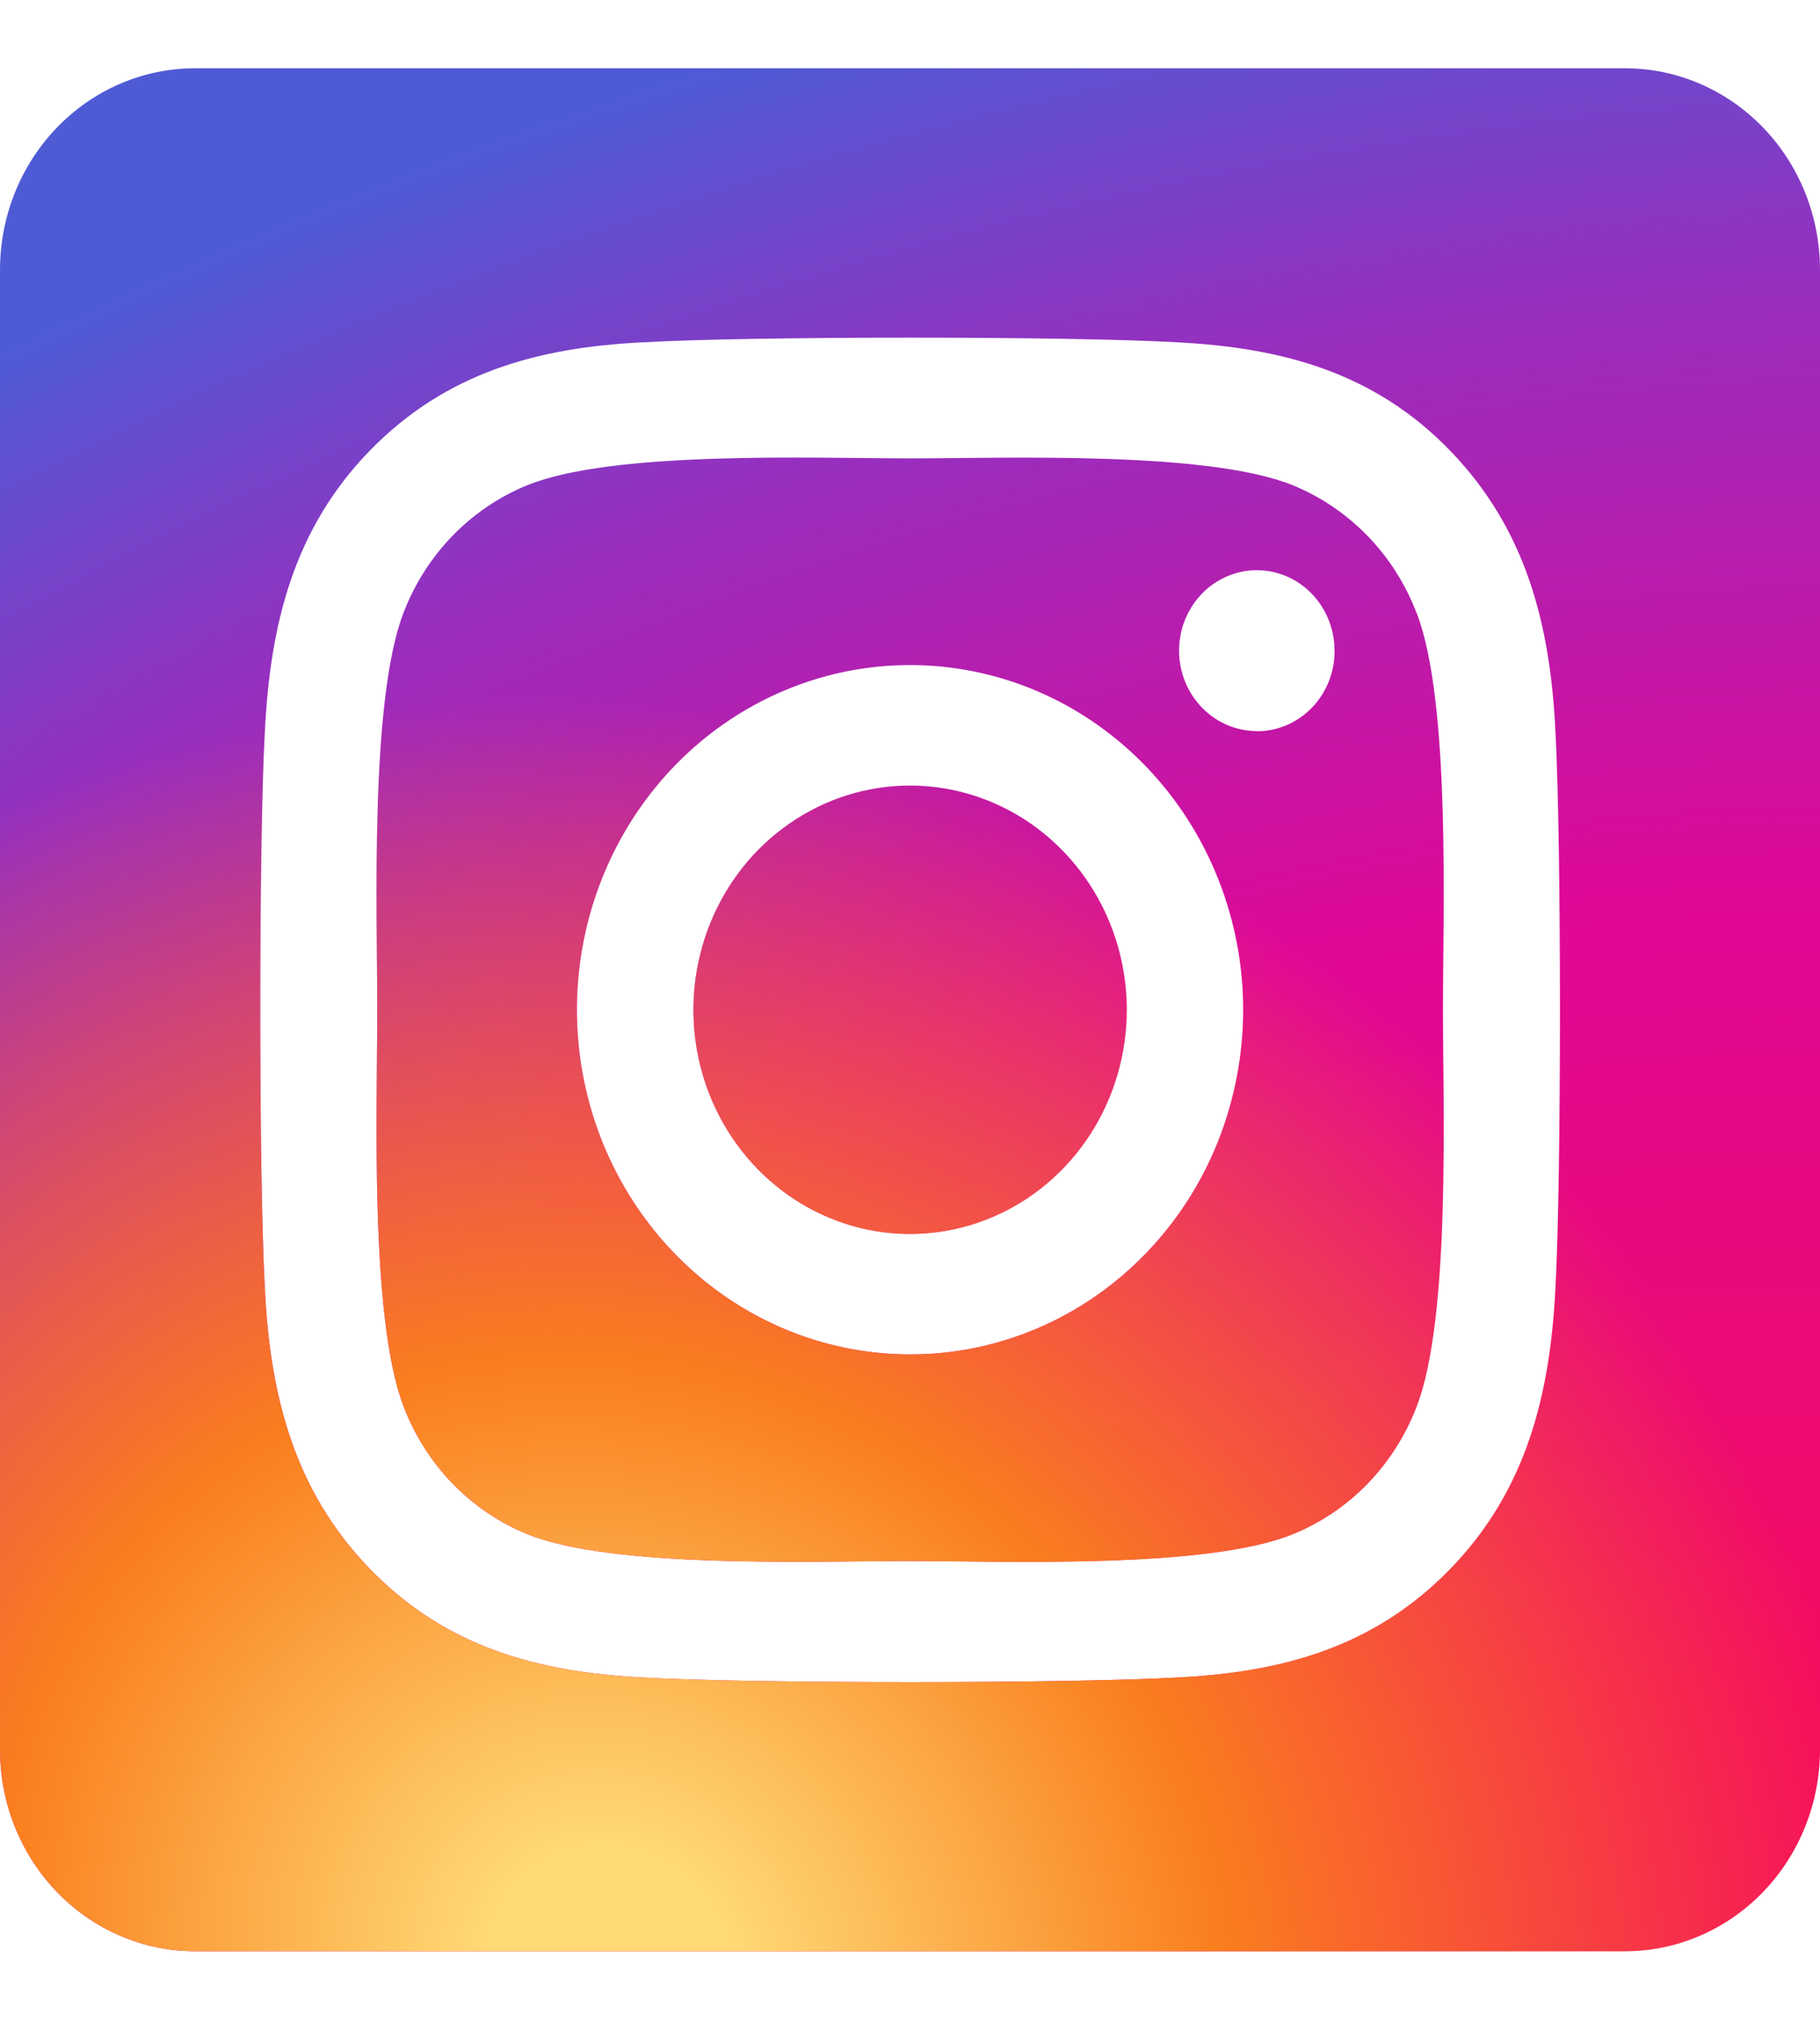
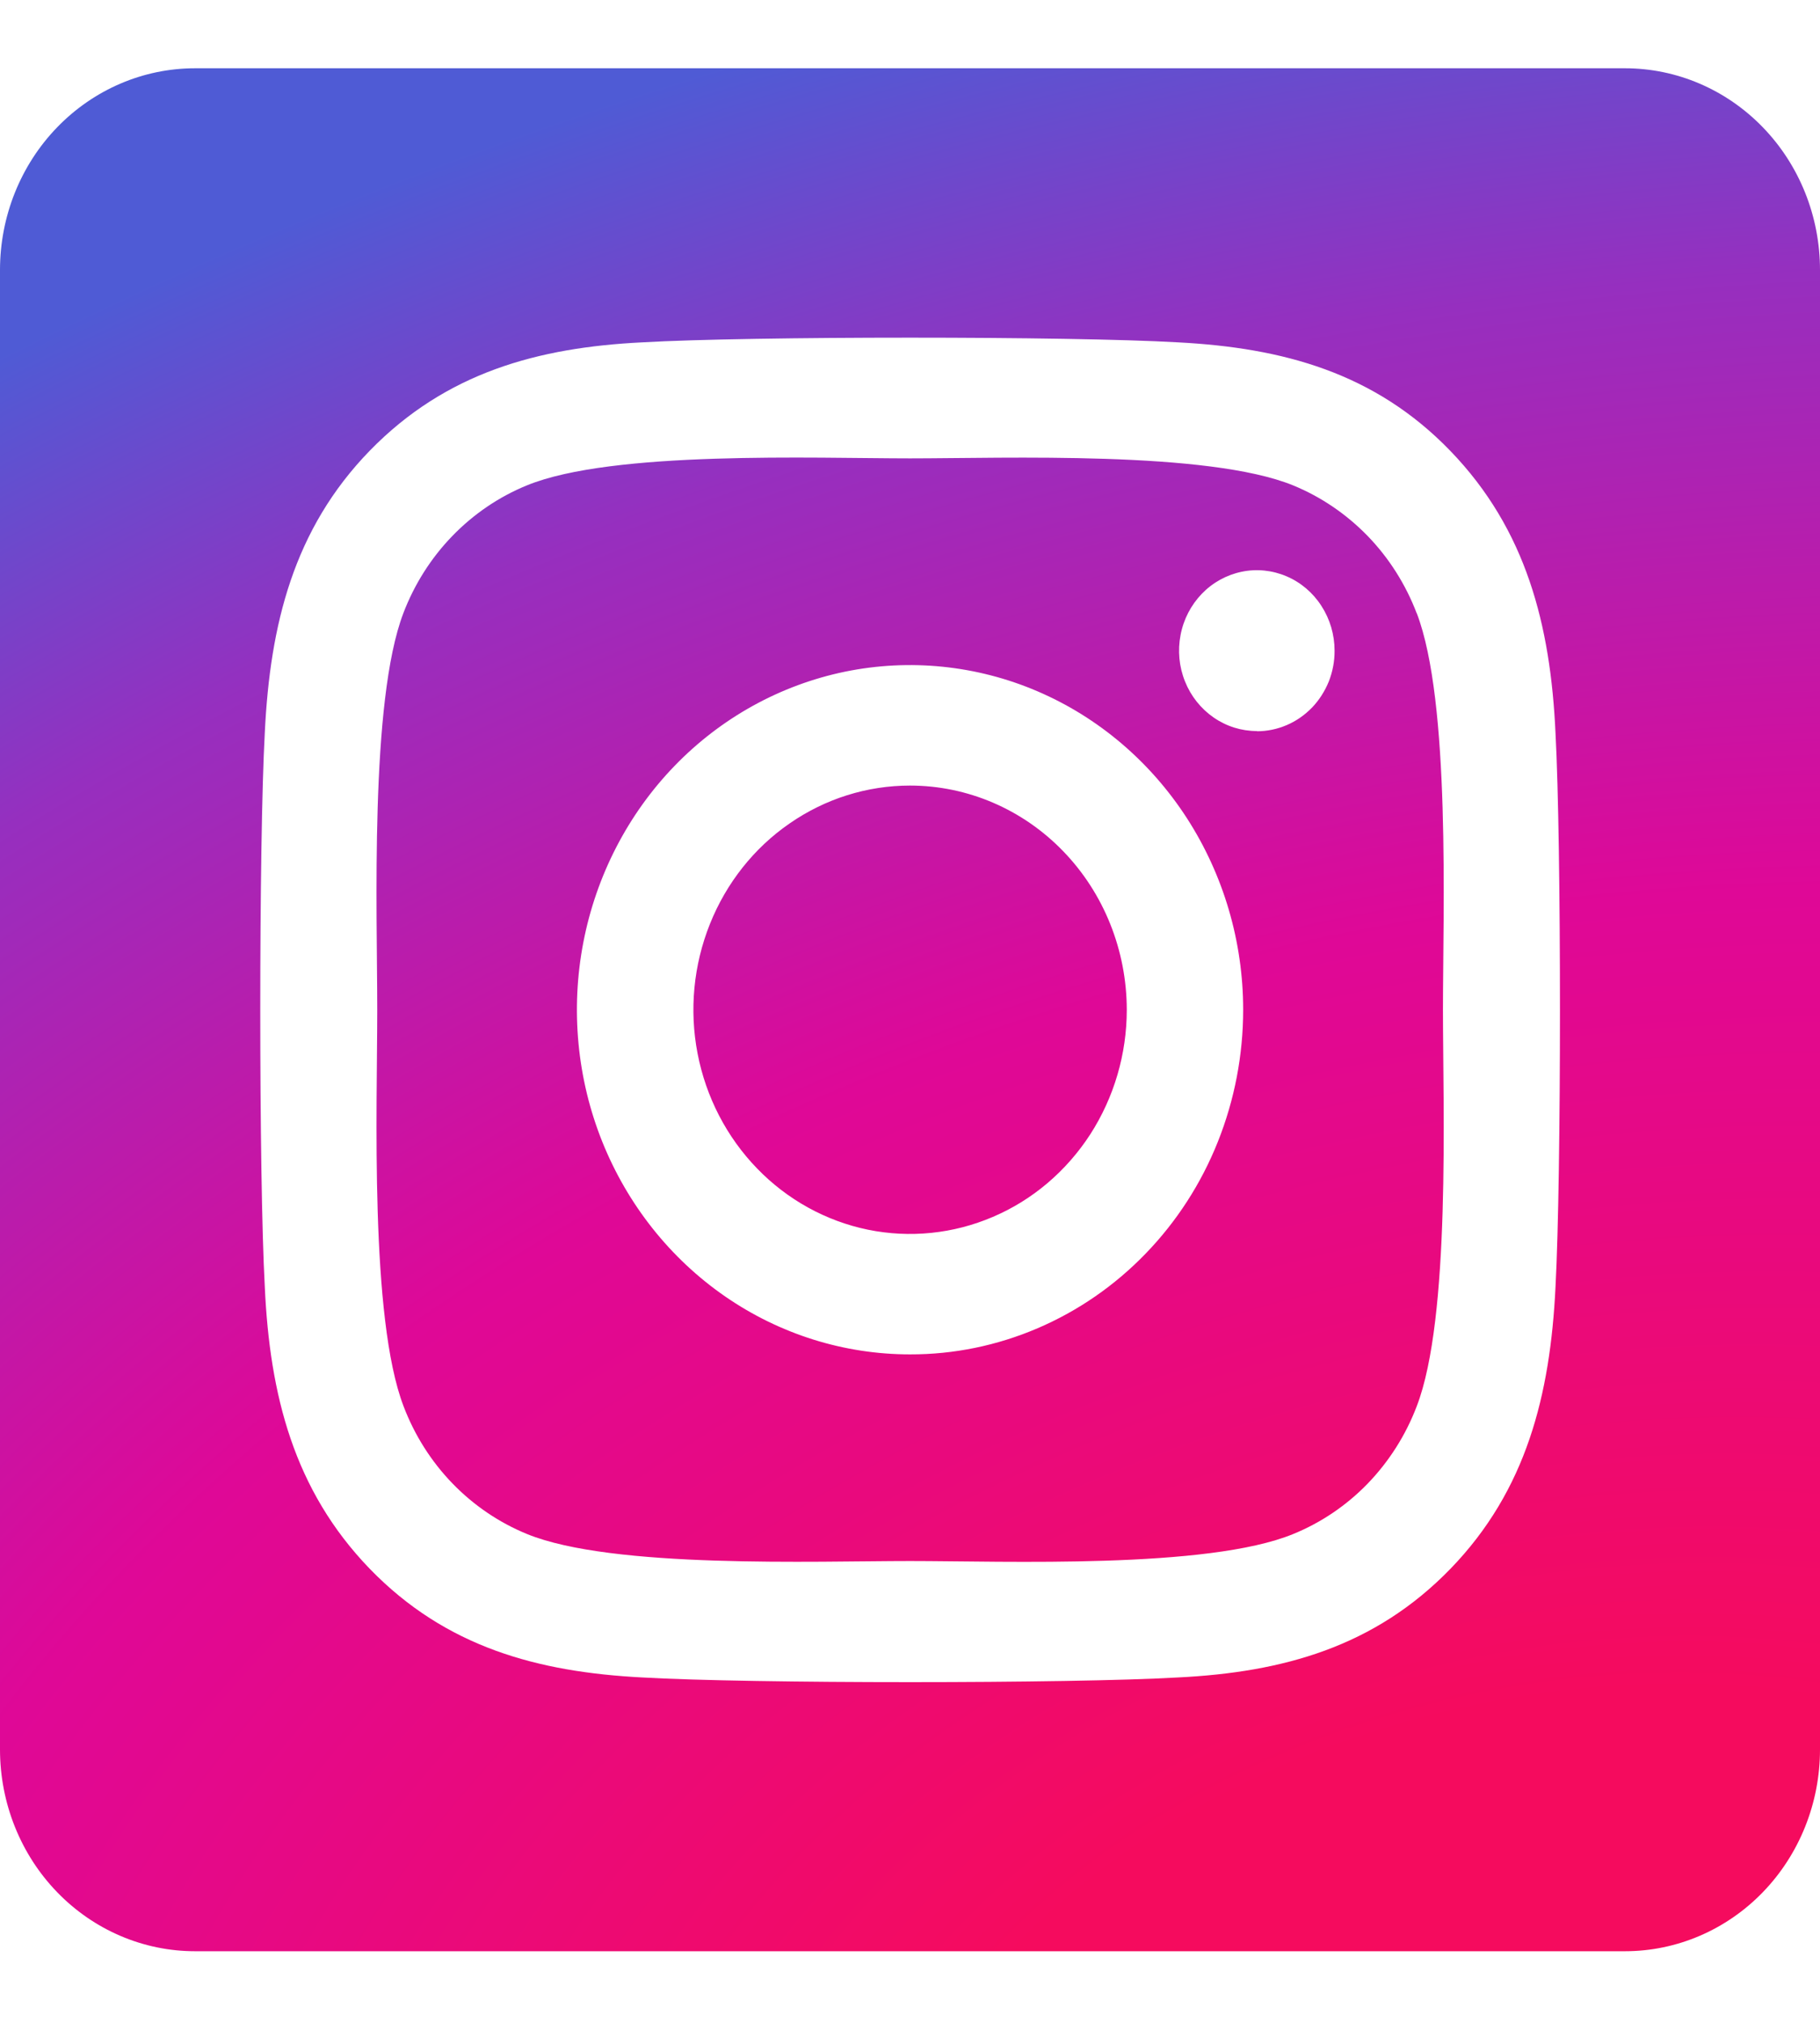
<svg xmlns="http://www.w3.org/2000/svg" width="18" height="20" viewBox="0 0 18 20" fill="none">
  <path d="M9 7.767C8.576 7.767 8.162 7.897 7.81 8.141C7.457 8.384 7.183 8.731 7.021 9.136C6.859 9.541 6.816 9.986 6.899 10.416C6.982 10.846 7.186 11.241 7.486 11.551C7.785 11.861 8.167 12.072 8.583 12.158C8.999 12.243 9.43 12.199 9.821 12.031C10.213 11.864 10.547 11.579 10.783 11.215C11.018 10.85 11.144 10.422 11.144 9.983C11.143 9.396 10.918 8.832 10.515 8.416C10.114 8.001 9.568 7.767 9 7.767ZM14.011 6.063C13.902 5.777 13.737 5.517 13.527 5.3C13.316 5.083 13.065 4.912 12.789 4.799C11.945 4.455 9.936 4.532 9 4.532C8.064 4.532 6.057 4.452 5.211 4.799C4.934 4.912 4.683 5.083 4.473 5.3C4.263 5.517 4.098 5.777 3.989 6.063C3.656 6.936 3.731 9.016 3.731 9.983C3.731 10.95 3.656 13.028 3.991 13.903C4.1 14.19 4.264 14.449 4.475 14.667C4.685 14.884 4.936 15.054 5.212 15.167C6.056 15.512 8.065 15.434 9.002 15.434C9.938 15.434 11.944 15.515 12.79 15.167C13.067 15.054 13.318 14.884 13.528 14.667C13.738 14.449 13.903 14.19 14.012 13.903C14.348 13.031 14.271 10.951 14.271 9.983C14.271 9.016 14.348 6.939 14.012 6.063L14.011 6.063ZM9 13.391C8.348 13.391 7.711 13.191 7.17 12.817C6.628 12.442 6.206 11.91 5.956 11.287C5.707 10.665 5.642 9.98 5.769 9.319C5.896 8.658 6.21 8.05 6.67 7.574C7.131 7.097 7.718 6.773 8.357 6.641C8.996 6.51 9.659 6.577 10.261 6.835C10.863 7.093 11.377 7.53 11.739 8.09C12.101 8.651 12.295 9.309 12.295 9.983C12.295 10.431 12.21 10.874 12.045 11.288C11.88 11.702 11.637 12.078 11.331 12.394C11.025 12.711 10.661 12.962 10.261 13.133C9.861 13.304 9.433 13.392 9 13.391ZM12.43 7.228C12.278 7.228 12.13 7.182 12.003 7.094C11.877 7.007 11.778 6.883 11.72 6.738C11.661 6.592 11.646 6.432 11.676 6.278C11.705 6.124 11.779 5.982 11.886 5.871C11.994 5.759 12.131 5.684 12.28 5.653C12.429 5.622 12.584 5.638 12.724 5.698C12.865 5.758 12.985 5.86 13.069 5.991C13.154 6.122 13.199 6.276 13.199 6.433C13.2 6.537 13.18 6.641 13.142 6.738C13.103 6.834 13.047 6.922 12.976 6.996C12.904 7.07 12.82 7.129 12.726 7.169C12.633 7.209 12.533 7.23 12.432 7.23L12.43 7.228ZM16.071 0.675H1.929C1.417 0.675 0.927 0.885 0.565 1.259C0.203 1.633 0 2.14 0 2.67L0 17.297C0 17.826 0.203 18.334 0.565 18.708C0.927 19.082 1.417 19.292 1.929 19.292H16.071C16.583 19.292 17.073 19.082 17.435 18.708C17.797 18.334 18 17.826 18 17.297V2.67C18 2.14 17.797 1.633 17.435 1.259C17.073 0.885 16.583 0.675 16.071 0.675ZM15.384 12.726C15.332 13.791 15.097 14.735 14.345 15.511C13.593 16.286 12.682 16.534 11.653 16.585C10.592 16.647 7.411 16.647 6.349 16.585C5.32 16.531 4.41 16.288 3.657 15.511C2.905 14.733 2.668 13.789 2.619 12.726C2.559 11.628 2.559 8.337 2.619 7.241C2.671 6.176 2.903 5.232 3.657 4.456C4.412 3.681 5.324 3.436 6.349 3.385C7.411 3.323 10.592 3.323 11.653 3.385C12.683 3.439 13.595 3.682 14.345 4.459C15.095 5.236 15.335 6.181 15.384 7.246C15.443 8.339 15.443 11.627 15.384 12.726Z" fill="url(#paint0_radial_256_4717)" />
-   <path d="M9 7.767C8.576 7.767 8.162 7.897 7.81 8.141C7.457 8.384 7.183 8.731 7.021 9.136C6.859 9.541 6.816 9.986 6.899 10.416C6.982 10.846 7.186 11.241 7.486 11.551C7.785 11.861 8.167 12.072 8.583 12.158C8.999 12.243 9.43 12.199 9.821 12.031C10.213 11.864 10.547 11.579 10.783 11.215C11.018 10.85 11.144 10.422 11.144 9.983C11.143 9.396 10.918 8.832 10.515 8.416C10.114 8.001 9.568 7.767 9 7.767ZM14.011 6.063C13.902 5.777 13.737 5.517 13.527 5.3C13.316 5.083 13.065 4.912 12.789 4.799C11.945 4.455 9.936 4.532 9 4.532C8.064 4.532 6.057 4.452 5.211 4.799C4.934 4.912 4.683 5.083 4.473 5.3C4.263 5.517 4.098 5.777 3.989 6.063C3.656 6.936 3.731 9.016 3.731 9.983C3.731 10.95 3.656 13.028 3.991 13.903C4.1 14.19 4.264 14.449 4.475 14.667C4.685 14.884 4.936 15.054 5.212 15.167C6.056 15.512 8.065 15.434 9.002 15.434C9.938 15.434 11.944 15.515 12.79 15.167C13.067 15.054 13.318 14.884 13.528 14.667C13.738 14.449 13.903 14.19 14.012 13.903C14.348 13.031 14.271 10.951 14.271 9.983C14.271 9.016 14.348 6.939 14.012 6.063L14.011 6.063ZM9 13.391C8.348 13.391 7.711 13.191 7.17 12.817C6.628 12.442 6.206 11.91 5.956 11.287C5.707 10.665 5.642 9.98 5.769 9.319C5.896 8.658 6.21 8.05 6.67 7.574C7.131 7.097 7.718 6.773 8.357 6.641C8.996 6.51 9.659 6.577 10.261 6.835C10.863 7.093 11.377 7.53 11.739 8.09C12.101 8.651 12.295 9.309 12.295 9.983C12.295 10.431 12.21 10.874 12.045 11.288C11.88 11.702 11.637 12.078 11.331 12.394C11.025 12.711 10.661 12.962 10.261 13.133C9.861 13.304 9.433 13.392 9 13.391ZM12.43 7.228C12.278 7.228 12.13 7.182 12.003 7.094C11.877 7.007 11.778 6.883 11.72 6.738C11.661 6.592 11.646 6.432 11.676 6.278C11.705 6.124 11.779 5.982 11.886 5.871C11.994 5.759 12.131 5.684 12.28 5.653C12.429 5.622 12.584 5.638 12.724 5.698C12.865 5.758 12.985 5.86 13.069 5.991C13.154 6.122 13.199 6.276 13.199 6.433C13.2 6.537 13.18 6.641 13.142 6.738C13.103 6.834 13.047 6.922 12.976 6.996C12.904 7.07 12.82 7.129 12.726 7.169C12.633 7.209 12.533 7.23 12.432 7.23L12.43 7.228ZM16.071 0.675H1.929C1.417 0.675 0.927 0.885 0.565 1.259C0.203 1.633 0 2.14 0 2.67L0 17.297C0 17.826 0.203 18.334 0.565 18.708C0.927 19.082 1.417 19.292 1.929 19.292H16.071C16.583 19.292 17.073 19.082 17.435 18.708C17.797 18.334 18 17.826 18 17.297V2.67C18 2.14 17.797 1.633 17.435 1.259C17.073 0.885 16.583 0.675 16.071 0.675ZM15.384 12.726C15.332 13.791 15.097 14.735 14.345 15.511C13.593 16.286 12.682 16.534 11.653 16.585C10.592 16.647 7.411 16.647 6.349 16.585C5.32 16.531 4.41 16.288 3.657 15.511C2.905 14.733 2.668 13.789 2.619 12.726C2.559 11.628 2.559 8.337 2.619 7.241C2.671 6.176 2.903 5.232 3.657 4.456C4.412 3.681 5.324 3.436 6.349 3.385C7.411 3.323 10.592 3.323 11.653 3.385C12.683 3.439 13.595 3.682 14.345 4.459C15.095 5.236 15.335 6.181 15.384 7.246C15.443 8.339 15.443 11.627 15.384 12.726Z" fill="url(#paint1_radial_256_4717)" />
  <defs>
    <radialGradient id="paint0_radial_256_4717" cx="0" cy="0" r="1" gradientUnits="userSpaceOnUse" gradientTransform="translate(15.21 21.805) rotate(-105.442) scale(24.336 35.17)">
      <stop offset="0.198" stop-color="#F50B5E" />
      <stop offset="0.52" stop-color="#DF0897" />
      <stop offset="0.769" stop-color="#962FBF" />
      <stop offset="0.933" stop-color="#4F5BD5" />
    </radialGradient>
    <radialGradient id="paint1_radial_256_4717" cx="0" cy="0" r="1" gradientUnits="userSpaceOnUse" gradientTransform="translate(6.03 19.292) rotate(-55.875) scale(12.032 13.004)">
      <stop offset="0.094" stop-color="#FEDA75" />
      <stop offset="0.475" stop-color="#FA7E1E" />
      <stop offset="1" stop-color="#FA7E1E" stop-opacity="0" />
    </radialGradient>
  </defs>
</svg>